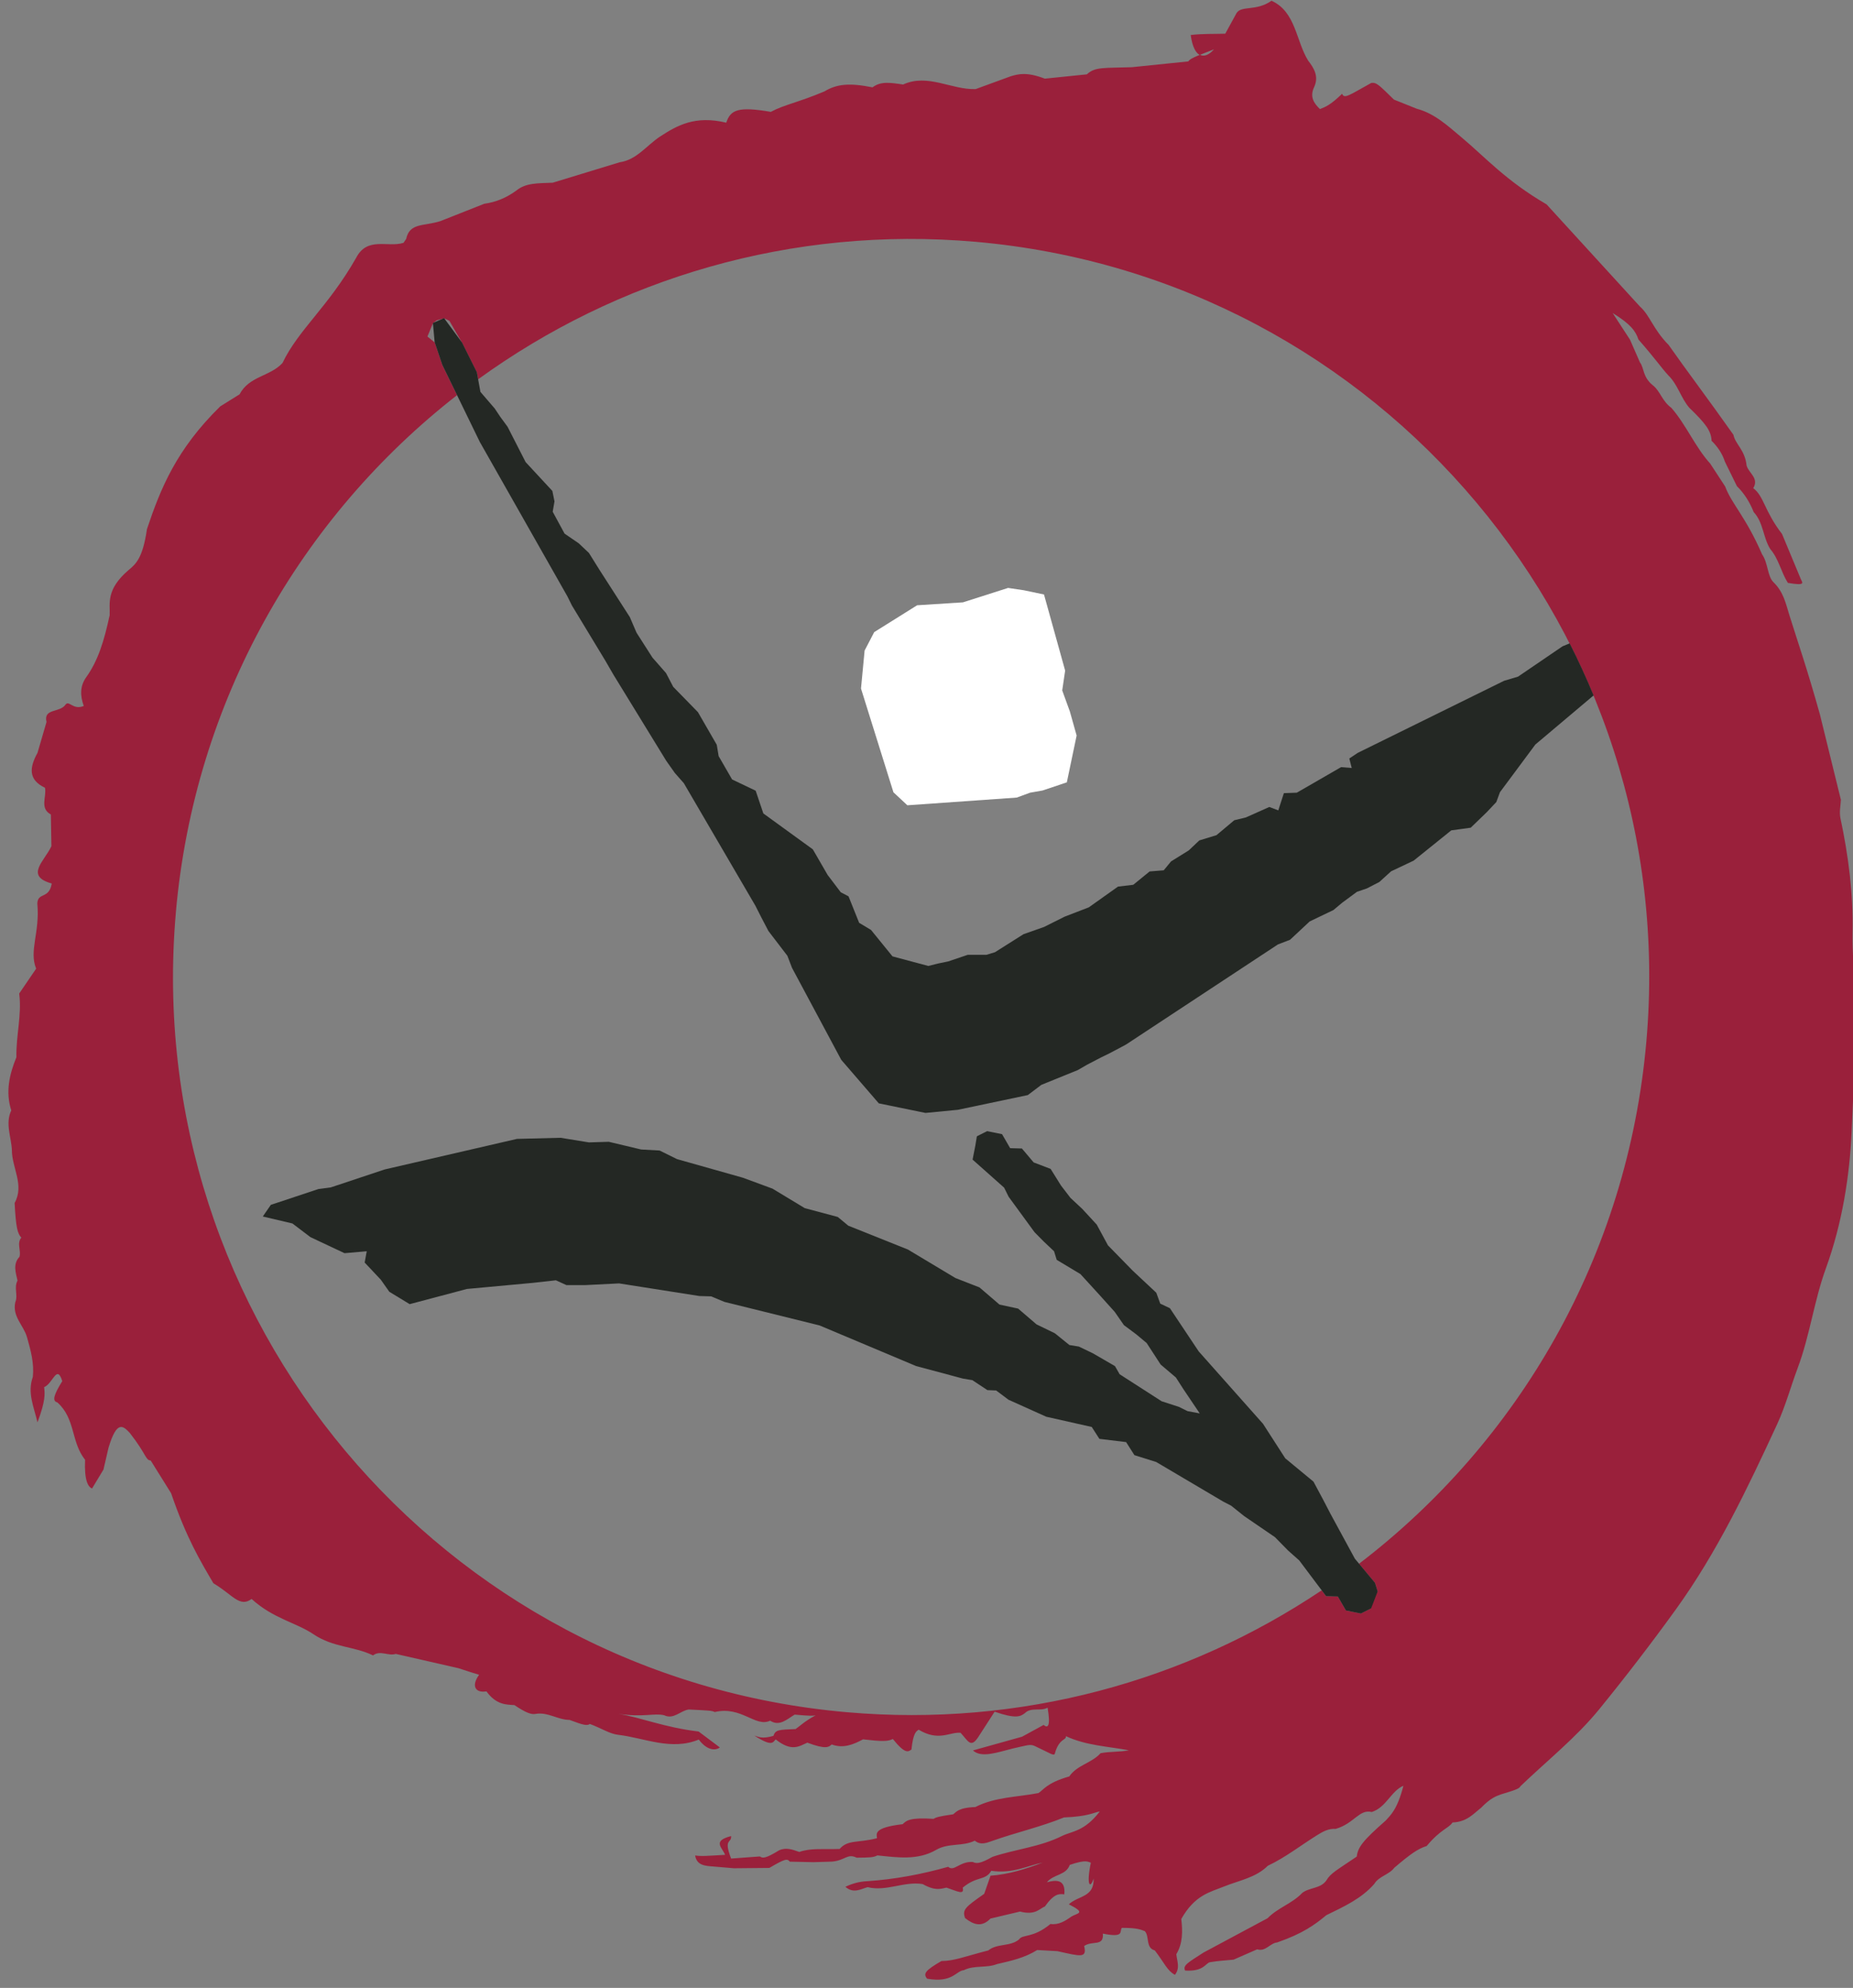
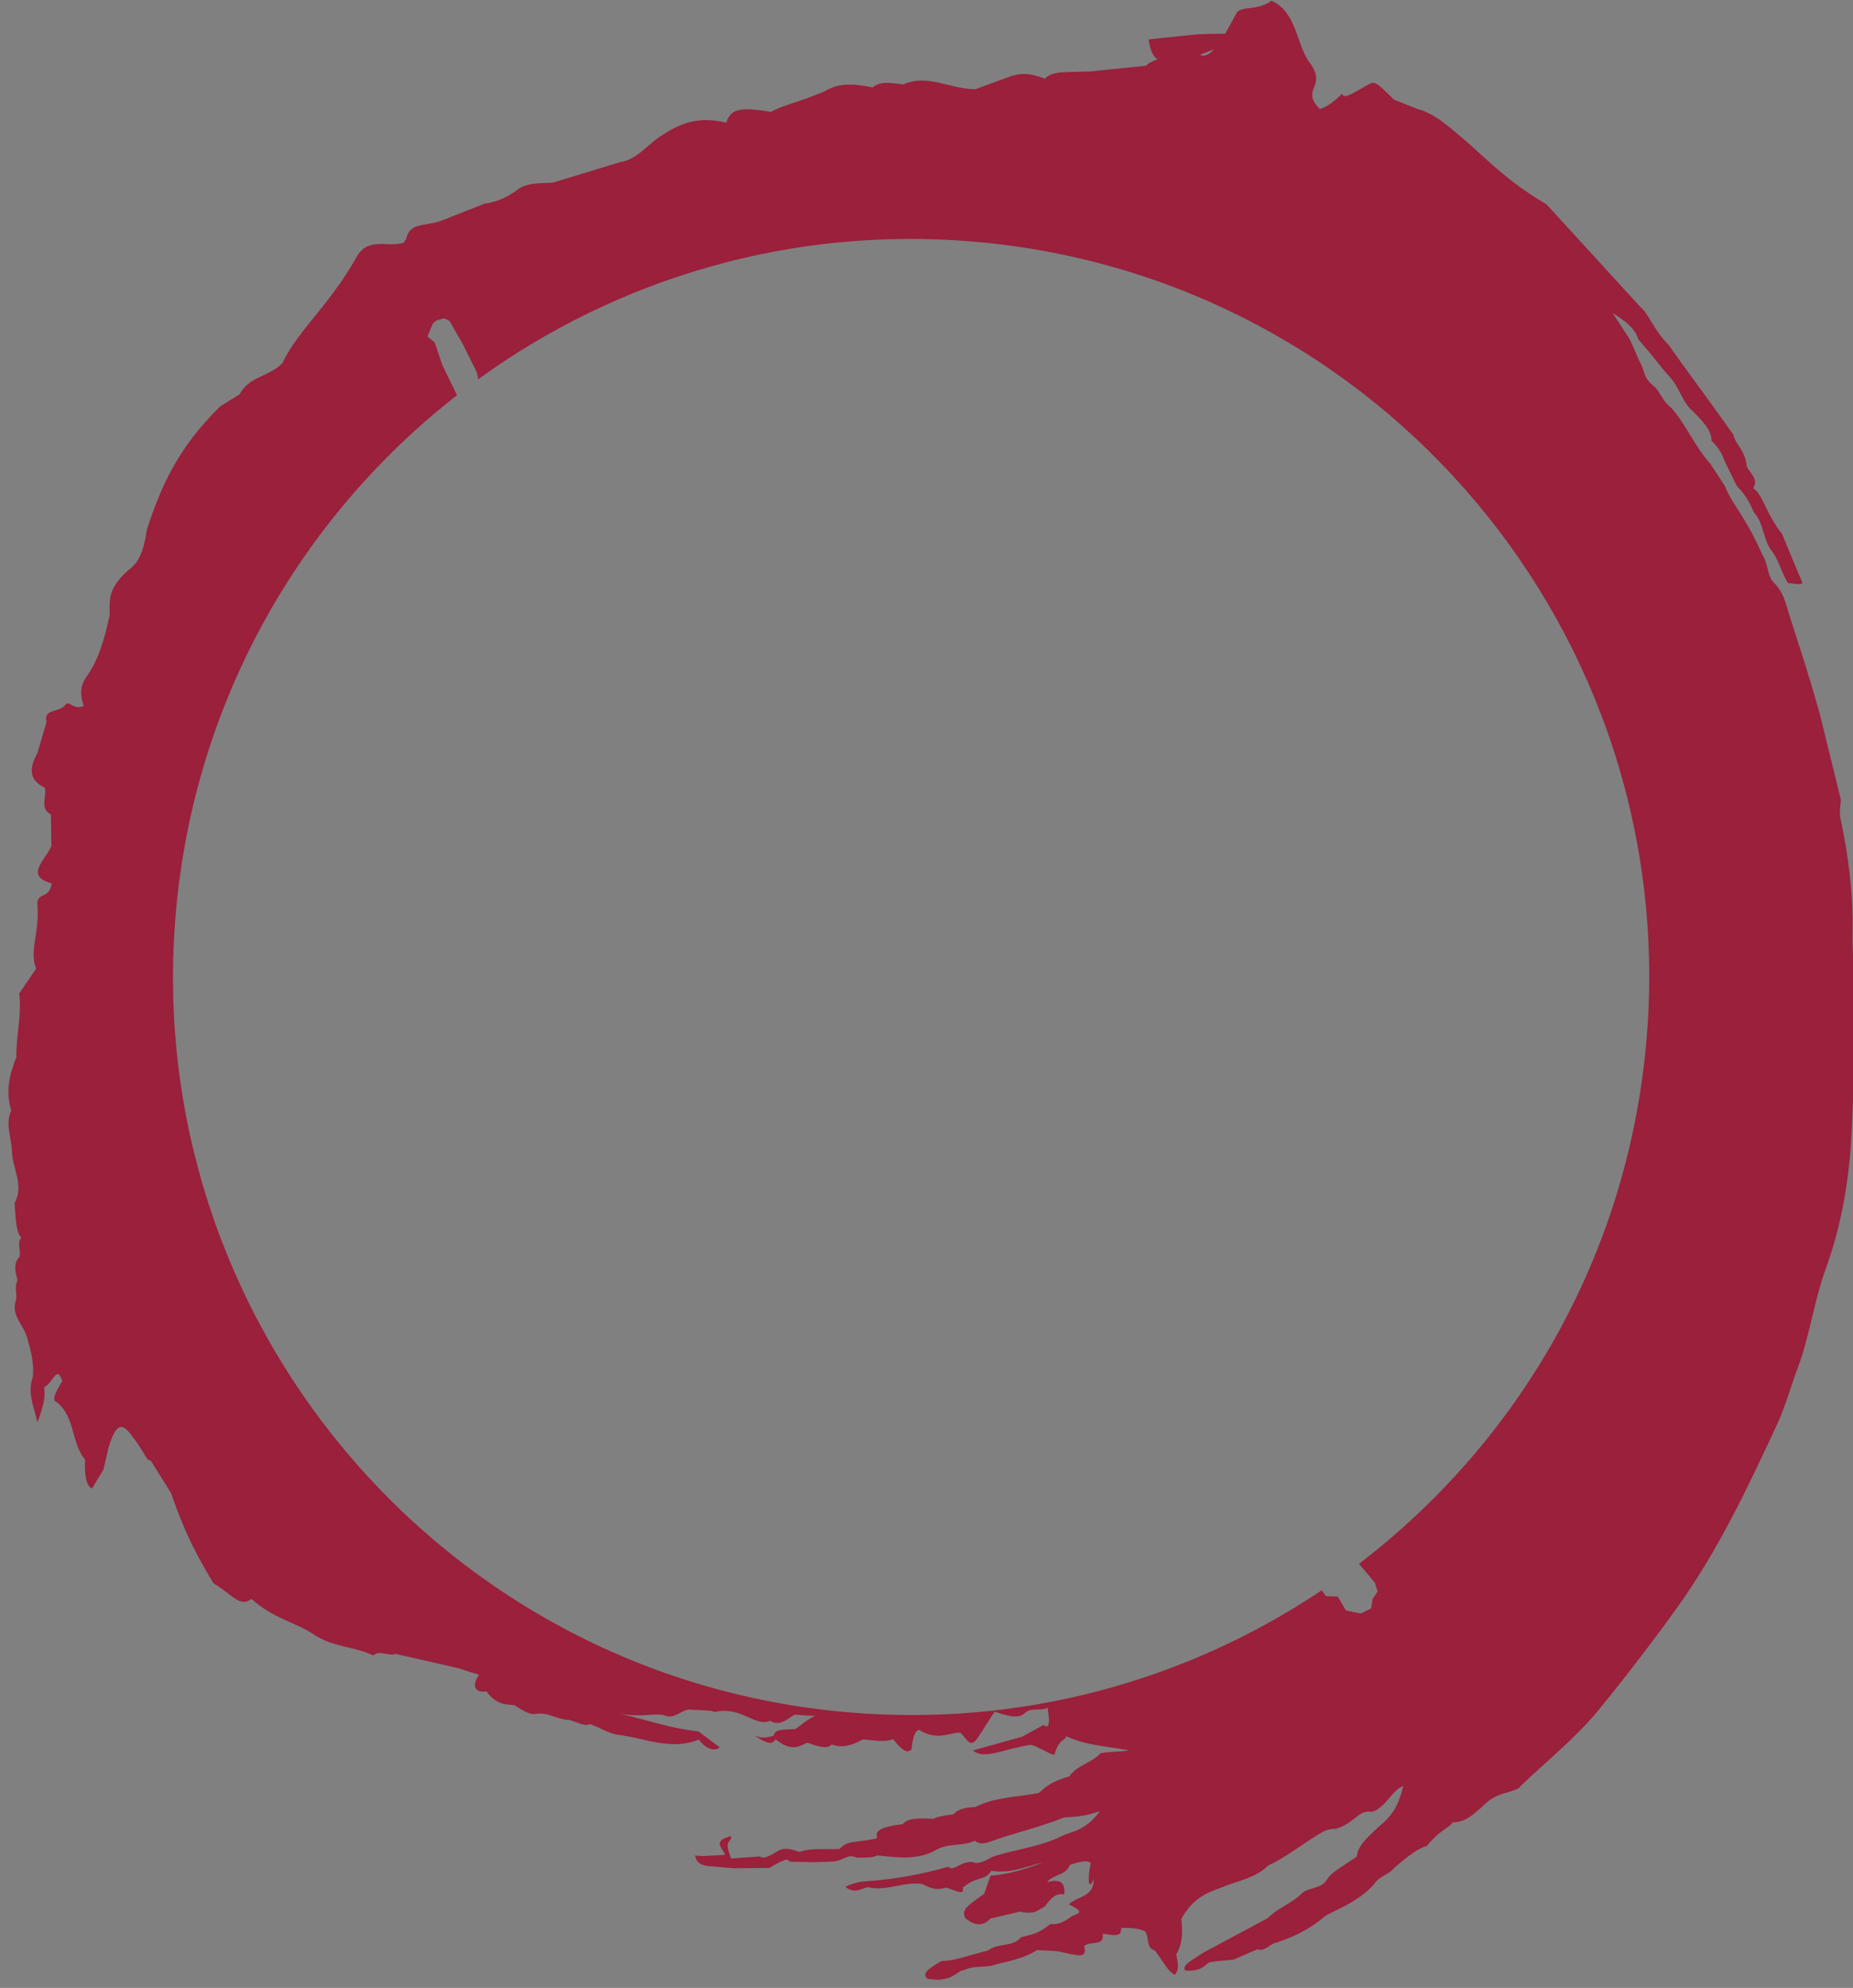
<svg xmlns="http://www.w3.org/2000/svg" viewBox="0 0 73.333 78.667" height="78.667" width="73.333" xml:space="preserve" id="svg2">
  <rect x="0" y="0" width="73.333" height="78.667" fill="#808080" stroke="none" />
  <defs id="defs6" />
  <g transform="matrix(1.333,0,0,-1.333,0,78.667)" id="g10">
-     <path d="M 5.221,31.923 C 4.166,19.867 13.084,9.239 25.14,8.184 30.319,7.731 35.233,9.117 39.239,11.802 l 0.13,-0.173 0.349,-0.01 0.24,-0.415 0.444,-0.09 0.304,0.152 0.046,0.28 0.148,0.223 -0.079,0.255 -0.473,0.567 c 4.724,3.609 7.972,9.117 8.531,15.507 1.055,12.056 -7.863,22.684 -19.919,23.739 -5.468,0.478 -10.643,-1.095 -14.764,-4.082 l -0.037,0.202 -0.438,0.878 -0.38,0.657 -0.156,0.072 -0.22,-0.058 -0.111,-0.087 -0.164,-0.395 0.216,-0.175 0.228,-0.675 0.434,-0.891 C 8.943,43.673 5.772,38.226 5.22,31.919 Z m 30.406,25.465 c 0.124,-0.064 0.273,0 0.415,0.163 z m -0.266,0.589 c 0.336,0.04 0.676,0.028 1.016,0.038 l 0.335,0.612 c 0.148,0.233 0.588,0.046 1.037,0.366 0.724,-0.326 0.723,-1.189 1.09,-1.78 0.181,-0.23 0.32,-0.476 0.175,-0.786 -0.131,-0.281 -0.014,-0.474 0.175,-0.65 0.146,0.06 0.292,0.1 0.657,0.455 0.062,-0.167 0.217,-0.037 0.866,0.321 0.162,0.023 0.243,-0.078 0.673,-0.495 l 0.679,-0.272 c 0.531,-0.14 0.923,-0.511 1.323,-0.845 0.705,-0.589 1.316,-1.288 2.529,-1.993 l 2.773,-3.034 c 0.295,-0.26 0.388,-0.671 0.852,-1.141 0.553,-0.789 1.137,-1.554 1.923,-2.666 0.052,-0.277 0.342,-0.446 0.39,-0.911 0.06,-0.226 0.379,-0.376 0.198,-0.673 0.321,-0.242 0.328,-0.679 0.855,-1.361 l 0.558,-1.34 c 0.05,-0.11 0.15,-0.203 -0.385,-0.111 -0.203,0.32 -0.27,0.711 -0.524,1.006 -0.214,0.343 -0.203,0.788 -0.491,1.096 -0.115,0.291 -0.277,0.551 -0.499,0.771 l -0.356,0.727 c -0.077,0.24 -0.216,0.442 -0.395,0.618 -0.012,0.297 -0.179,0.515 -0.663,0.982 -0.248,0.291 -0.34,0.685 -0.618,0.957 -0.217,0.235 -0.39,0.499 -0.89,1.067 -0.082,0.245 -0.222,0.452 -0.766,0.787 l 0.516,-0.793 0.295,-0.674 c 0.13,-0.168 0.071,-0.429 0.389,-0.685 0.213,-0.166 0.264,-0.459 0.544,-0.664 0.444,-0.51 0.699,-1.153 1.154,-1.656 l 0.442,-0.677 c 0.191,-0.516 0.612,-0.898 1.096,-2.014 0.18,-0.257 0.157,-0.653 0.339,-0.829 0.301,-0.293 0.364,-0.632 0.474,-0.984 0.249,-0.797 0.527,-1.587 0.905,-2.943 l 0.622,-2.531 c -0.01,-0.181 -0.05,-0.369 -0.014,-0.542 0.238,-1.122 0.385,-2.251 0.36,-3.402 -0.013,-0.601 0.058,-1.202 0.075,-1.804 0.039,-1.354 -0.043,-2.71 -0.1,-4.054 -0.058,-1.374 -0.285,-2.783 -0.766,-4.108 -0.352,-0.966 -0.474,-1.99 -0.839,-2.964 -0.201,-0.536 -0.364,-1.136 -0.605,-1.657 -0.881,-1.905 -1.78,-3.803 -3.022,-5.521 C 49.016,10.214 48.257,9.227 47.475,8.267 46.791,7.428 45.923,6.739 45.137,5.984 45.107,5.923 45.054,5.892 44.57,5.747 44.422,5.691 44.265,5.649 43.971,5.346 43.743,5.168 43.548,4.925 43.124,4.911 43.013,4.737 42.774,4.713 42.357,4.212 42.093,4.129 41.876,3.975 41.397,3.568 41.239,3.356 40.94,3.319 40.801,3.086 40.413,2.643 39.889,2.409 39.377,2.158 39.034,1.873 38.676,1.612 37.918,1.349 37.704,1.329 37.574,1.065 37.325,1.145 L 36.623,0.838 C 36.389,0.814 36.154,0.803 35.924,0.762 35.788,0.737 35.746,0.479 35.184,0.514 c -0.078,0.158 0.104,0.246 0.546,0.534 l 1.903,1.02 c 0.3,0.309 0.733,0.437 1.029,0.751 0.216,0.169 0.548,0.122 0.72,0.376 0.118,0.207 0.323,0.312 0.899,0.703 0.031,0.271 0.171,0.467 0.863,1.073 0.141,0.162 0.337,0.315 0.522,1.029 C 41.299,5.848 41.161,5.361 40.726,5.221 40.353,5.314 40.209,4.881 39.655,4.72 39.442,4.735 39.272,4.639 39.098,4.53 38.613,4.228 38.162,3.871 37.641,3.626 37.283,3.269 36.782,3.189 36.344,3.011 35.927,2.842 35.477,2.762 35.071,2.046 35.113,1.68 35.118,1.322 34.924,1.001 c 0.016,-0.197 0.121,-0.405 -0.042,-0.614 -0.234,0.129 -0.306,0.345 -0.597,0.725 -0.281,0.077 -0.15,0.411 -0.296,0.572 -0.111,0.037 -0.189,0.099 -0.683,0.098 -0.078,-0.101 0.095,-0.303 -0.564,-0.171 0.033,-0.394 -0.304,-0.197 -0.555,-0.367 0.093,-0.376 -0.115,-0.304 -0.793,-0.154 l -0.601,0.034 C 30.428,0.894 30.015,0.801 29.602,0.707 29.286,0.581 28.927,0.681 28.617,0.526 28.377,0.505 28.282,0.139 27.525,0.273 c -0.123,0.147 -0.059,0.244 0.425,0.524 0.379,9e-4 0.717,0.142 1.392,0.315 0.265,0.216 0.648,0.106 0.912,0.326 0.105,0.163 0.407,0.025 0.933,0.459 0.244,-0.034 0.434,0.087 0.62,0.219 0.176,0.108 0.461,0.096 -0.075,0.365 0.287,0.264 0.756,0.204 0.736,0.766 -0.102,-0.327 -0.222,-0.202 -0.082,0.47 -0.087,0.023 -0.134,0.103 -0.626,-0.066 -0.112,-0.317 -0.476,-0.267 -0.679,-0.516 0.282,0.079 0.56,0.087 0.517,-0.359 -0.15,0.019 -0.3,0.032 -0.579,-0.363 -0.148,-0.048 -0.269,-0.269 -0.735,-0.147 l -0.878,-0.208 c -0.266,-0.278 -0.519,-0.172 -0.754,0.015 -0.09,0.252 0.01,0.326 0.568,0.719 l 0.188,0.538 c 0.542,0.04 1.049,0.201 1.549,0.39 C 30.51,3.631 30.067,3.381 29.429,3.476 29.253,3.174 29.01,3.331 28.582,2.976 28.636,2.743 28.427,2.868 28.101,2.976 27.945,2.95 27.786,2.861 27.392,3.082 26.842,3.171 26.314,2.853 25.76,2.99 25.552,2.936 25.347,2.789 25.098,3 c 0.22,0.106 0.432,0.159 0.658,0.168 0.814,0.055 1.611,0.205 2.395,0.427 0.172,-0.159 0.338,0.167 0.73,0.143 0.103,-0.049 0.204,-0.063 0.584,0.152 0.682,0.229 1.413,0.293 2.065,0.62 0.286,0.143 0.664,0.126 1.121,0.728 C 32.467,5.205 32.298,5.086 31.59,5.06 30.902,4.78 30.177,4.616 29.478,4.37 29.303,4.309 29.12,4.224 28.94,4.37 28.58,4.192 28.155,4.308 27.797,4.099 27.245,3.778 26.643,3.873 26.049,3.933 25.927,3.869 25.805,3.869 25.433,3.865 25.156,3.999 25.1,3.787 24.707,3.749 l -0.553,-0.017 -0.705,0.015 c -0.08,0.102 -0.155,0.078 -0.609,-0.186 l -1.054,-0.01 -0.602,0.052 c -0.247,0.019 -0.496,0.028 -0.547,0.328 0.185,-0.03 0.396,-0.01 0.891,0.019 -0.089,0.222 -0.389,0.411 0.178,0.557 0.016,-0.228 -0.235,-0.059 0,-0.668 l 0.854,0.063 c 0.076,-0.054 0.153,-0.076 0.569,0.181 0.211,0.097 0.406,0.021 0.602,-0.048 0.334,0.122 0.718,0.072 1.196,0.089 0.247,0.282 0.537,0.172 1.11,0.319 -0.01,0.13 -0.116,0.313 0.763,0.417 0.11,0.11 0.22,0.203 0.917,0.158 0.067,0.041 0.135,0.072 0.583,0.135 0.085,0.061 0.146,0.198 0.656,0.215 0.588,0.302 1.244,0.293 1.871,0.415 0.143,0.077 0.229,0.299 0.919,0.494 0.229,0.339 0.667,0.396 0.929,0.69 0.276,0.054 0.565,0.032 0.841,0.086 -0.627,0.118 -1.272,0.14 -1.871,0.42 0.019,-0.131 -0.204,-0.051 -0.332,-0.531 -0.045,-0.051 -0.107,0.01 -0.596,0.24 -0.134,0.064 -0.257,0.01 -0.654,-0.077 -0.468,-0.117 -0.926,-0.287 -1.177,-0.056 l 1.457,0.407 0.641,0.35 C 31.101,7.705 31.2,7.741 31.102,8.318 30.89,8.2 30.617,8.346 30.422,8.152 30.295,8.059 30.167,7.979 29.529,8.199 L 29.047,7.452 C 28.819,7.103 28.745,7.329 28.518,7.573 28.196,7.603 27.871,7.305 27.274,7.665 27.207,7.616 27.114,7.588 27.06,7.076 26.969,7.02 26.89,6.913 26.508,7.388 26.356,7.316 26.204,7.311 25.622,7.378 25.329,7.22 25.031,7.101 24.692,7.227 c -0.086,-0.079 -0.172,-0.154 -0.724,0.053 -0.236,-0.104 -0.463,-0.284 -0.938,0.097 -0.08,-0.066 -0.079,-0.248 -0.635,0.114 0.117,-0.034 0.222,-0.109 0.566,-0.01 0.065,0.189 0.169,0.182 0.66,0.203 0.142,0.1 0.259,0.225 0.594,0.408 -0.081,-0.018 -0.163,-0.021 -0.622,0.021 -0.231,-0.137 -0.447,-0.361 -0.729,-0.181 -0.435,-0.208 -0.849,0.445 -1.645,0.257 -0.078,0.043 -0.168,0.045 -0.772,0.075 -0.247,-0.034 -0.446,-0.306 -0.729,-0.17 -0.302,0.071 -0.618,-0.07 -1.365,0.043 0.692,-0.111 1.35,-0.402 2.388,-0.526 L 21.37,7.139 c -0.101,-0.087 -0.36,-0.119 -0.624,0.233 -0.822,-0.339 -1.604,0.049 -2.401,0.142 -0.251,0.03 -0.482,0.191 -0.832,0.321 -0.082,-0.058 -0.188,-0.038 -0.602,0.12 -0.347,0 -0.649,0.244 -1.016,0.178 -0.117,-0.022 -0.277,0.029 -0.622,0.262 -0.233,0.016 -0.534,-9e-4 -0.831,0.407 -0.333,-0.053 -0.457,0.165 -0.218,0.493 -0.155,0.046 -0.31,0.096 -0.612,0.195 L 12.851,9.664 11.749,9.915 C 11.528,9.841 11.289,10.036 11.075,9.87 10.51,10.146 9.895,10.101 9.306,10.499 8.788,10.848 8.113,10.96 7.47,11.546 7.11,11.28 6.905,11.678 6.336,12.011 5.944,12.681 5.539,13.344 5.08,14.685 L 4.475,15.655 C 4.312,15.671 4.354,15.835 3.852,16.477 3.664,16.672 3.474,16.883 3.221,16.032 L 3.072,15.388 2.732,14.824 c -0.117,0.053 -0.233,0.234 -0.206,0.854 -0.423,0.529 -0.279,1.218 -0.824,1.704 -0.155,0.038 -0.114,0.212 0.147,0.631 -0.162,0.514 -0.274,-0.071 -0.539,-0.179 0.024,-0.201 0.044,-0.402 -0.197,-1.044 -0.11,0.467 -0.306,0.878 -0.138,1.348 0.042,0.409 -0.062,0.785 -0.173,1.177 -0.1,0.356 -0.443,0.615 -0.348,1.04 0.087,0.205 -0.047,0.435 0.066,0.641 -0.053,0.243 -0.143,0.491 0.058,0.708 0.054,0.181 -0.088,0.402 0.055,0.568 -0.111,0.124 -0.16,0.281 -0.199,1.029 0.295,0.536 -0.08,1.042 -0.081,1.565 -0.016,0.394 -0.204,0.789 -0.019,1.184 -0.177,0.558 -0.052,1.074 0.153,1.579 -0.015,0.633 0.165,1.253 0.083,1.891 l 0.503,0.738 c -0.218,0.533 0.116,1.077 0.035,1.932 0.012,0.348 0.351,0.122 0.428,0.596 -0.806,0.225 -0.217,0.662 -0.01,1.107 L 1.51,34.835 c -0.343,0.187 -0.118,0.529 -0.175,0.794 -0.508,0.238 -0.456,0.613 -0.222,1.034 l 0.268,0.919 c -0.099,0.41 0.394,0.269 0.561,0.51 0.105,0.152 0.223,-0.17 0.545,-0.035 -0.111,0.304 -0.115,0.59 0.073,0.854 0.35,0.49 0.527,1.061 0.696,1.84 0.014,0.348 -0.116,0.761 0.561,1.34 0.216,0.179 0.421,0.353 0.546,1.216 0.403,1.202 0.869,2.363 2.176,3.644 l 0.573,0.357 c 0.284,0.543 0.904,0.528 1.274,0.929 0.475,0.995 1.354,1.661 2.185,3.119 0.333,0.648 0.94,0.301 1.409,0.45 l 0.079,0.116 c 0.103,0.483 0.51,0.371 1.014,0.528 l 1.305,0.516 c 0.344,0.046 0.659,0.179 0.946,0.388 0.289,0.236 0.628,0.217 1.086,0.237 l 1.989,0.607 c 0.504,0.07 0.806,0.508 1.203,0.767 0.502,0.326 1.032,0.63 1.96,0.408 0.126,0.386 0.36,0.486 1.323,0.321 0.397,0.214 0.826,0.283 1.593,0.608 0.361,0.218 0.735,0.259 1.426,0.12 0.238,0.179 0.495,0.146 0.908,0.084 0.732,0.336 1.434,-0.16 2.154,-0.136 l 1.039,0.38 c 0.243,0.073 0.487,0.131 1.015,-0.07 l 1.249,0.128 c 0.237,0.23 0.527,0.183 1.333,0.212 l 1.678,0.172 c 0.045,0.061 0.1,0.096 0.337,0.193 -0.12,0.062 -0.218,0.246 -0.266,0.589 z" style="fill:#9a203b;fill-opacity:1;fill-rule:evenodd;stroke:none" id="path14" />
-     <path d="m 31.759,37.908 0.205,-0.729 -0.291,-1.39 -0.722,-0.242 -0.37,-0.065 -0.395,-0.145 -3.248,-0.229 -0.413,0.386 -0.963,3.08 0.107,1.127 0.285,0.548 1.274,0.797 1.361,0.087 1.34,0.428 0.471,-0.07 0.595,-0.125 0.628,-2.259 -0.087,-0.589 0.222,-0.611 z" style="fill:#ffffff;fill-opacity:1;fill-rule:evenodd;stroke:none" id="path16" />
-     <path d="m 28.874,24.585 0.082,0.416 0.046,0.28 0.304,0.153 0.444,-0.09 0.24,-0.415 0.349,-0.01 0.349,-0.413 0.504,-0.193 0.307,-0.492 0.281,-0.367 0.351,-0.328 0.43,-0.466 0.333,-0.616 0.734,-0.751 0.701,-0.656 0.118,-0.324 0.286,-0.135 0.855,-1.282 1.909,-2.149 0.661,-1.026 0.838,-0.692 0.292,-0.546 0.212,-0.408 0.725,-1.334 0.597,-0.716 0.079,-0.255 -0.194,-0.504 -0.304,-0.152 -0.444,0.09 -0.24,0.415 -0.349,0.01 -0.797,1.061 -0.331,0.294 -0.39,0.397 -0.914,0.625 -0.385,0.308 -0.232,0.12 -1.994,1.178 -0.647,0.203 -0.247,0.388 -0.793,0.096 -0.227,0.353 -1.351,0.304 -1.122,0.505 -0.365,0.274 -0.26,0.011 -0.448,0.296 -0.28,0.046 -1.391,0.373 -2.864,1.205 -2.824,0.699 -0.395,0.164 -0.349,0.01 -2.385,0.375 -1.007,-0.051 h -0.555 l -0.313,0.143 -0.693,-0.077 -1.948,-0.18 -1.7,-0.451 -0.604,0.367 -0.254,0.36 -0.478,0.508 0.061,0.335 -0.659,-0.057 -1.012,0.476 -0.535,0.406 -0.88,0.207 0.239,0.346 1.412,0.469 0.364,0.048 1.605,0.534 3.926,0.907 1.295,0.033 0.841,-0.137 0.59,0.018 0.962,-0.229 0.547,-0.03 0.516,-0.255 1.957,-0.553 0.879,-0.324 0.956,-0.578 0.982,-0.263 0.311,-0.258 1.77,-0.708 1.411,-0.846 0.715,-0.279 0.594,-0.51 0.553,-0.119 0.547,-0.469 0.543,-0.263 0.433,-0.35 0.28,-0.045 0.414,-0.199 0.658,-0.381 0.139,-0.242 1.247,-0.802 0.511,-0.166 0.258,-0.127 0.362,-0.068 -0.481,0.714 -0.227,0.353 -0.453,0.385 -0.414,0.637 -0.31,0.259 -0.366,0.273 -0.274,0.395 -0.451,0.501 -0.565,0.619 -0.705,0.423 -0.079,0.255 -0.303,0.286 -0.276,0.279 -0.77,1.054 -0.133,0.269 -0.938,0.834 z" style="fill:#242824;fill-opacity:1;fill-rule:evenodd;stroke:none" id="path18" />
-     <path d="m 46.605,39.909 c 0.255,-0.503 0.491,-1.016 0.707,-1.539 L 45.583,36.912 44.532,35.497 44.424,35.204 44.138,34.901 43.664,34.443 43.087,34.364 41.97,33.465 41.3,33.148 40.951,32.831 40.579,32.639 40.289,32.541 39.852,32.219 39.588,31.998 38.883,31.66 38.299,31.115 37.94,30.977 33.43,28.005 32.954,27.752 32.684,27.62 32.277,27.408 32,27.248 30.916,26.808 30.515,26.505 28.438,26.068 l -0.961,-0.093 -1.386,0.284 -1.115,1.292 -1.462,2.731 -0.138,0.359 -0.563,0.736 -0.213,0.408 -0.172,0.339 -2.125,3.639 -0.269,0.306 -0.254,0.36 -1.567,2.555 -0.24,0.415 -0.993,1.64 -0.133,0.269 -2.602,4.587 -0.679,1.395 -0.434,0.891 -0.228,0.675 -0.052,0.57 0.332,0.145 0.535,-0.728 0.438,-0.878 0.106,-0.584 0.424,-0.493 0.167,-0.25 0.214,-0.291 0.537,-1.05 0.794,-0.857 0.063,-0.309 -0.053,-0.308 0.352,-0.65 0.42,-0.287 0.303,-0.286 0.307,-0.492 0.908,-1.413 0.198,-0.462 0.474,-0.741 0.403,-0.459 0.213,-0.408 0.734,-0.752 0.559,-0.969 0.056,-0.337 0.399,-0.692 0.7,-0.334 0.228,-0.675 1.469,-1.066 0.44,-0.761 0.389,-0.513 0.231,-0.121 0.315,-0.786 0.353,-0.212 0.637,-0.784 1.064,-0.285 0.282,0.071 0.309,0.064 0.579,0.196 h 0.555 l 0.255,0.078 0.845,0.534 0.613,0.216 0.609,0.305 0.717,0.276 0.867,0.616 0.453,0.054 0.486,0.396 0.419,0.034 0.217,0.264 0.526,0.327 0.313,0.296 0.51,0.156 0.528,0.443 0.344,0.083 0.697,0.311 0.266,-0.101 0.166,0.511 0.384,0.014 1.315,0.759 0.315,-0.026 -0.071,0.282 0.25,0.167 4.345,2.14 0.414,0.123 1.323,0.902 0.213,0.086 z" style="fill:#242824;fill-opacity:1;fill-rule:evenodd;stroke:none" id="path20" />
+     <path d="M 5.221,31.923 C 4.166,19.867 13.084,9.239 25.14,8.184 30.319,7.731 35.233,9.117 39.239,11.802 l 0.13,-0.173 0.349,-0.01 0.24,-0.415 0.444,-0.09 0.304,0.152 0.046,0.28 0.148,0.223 -0.079,0.255 -0.473,0.567 c 4.724,3.609 7.972,9.117 8.531,15.507 1.055,12.056 -7.863,22.684 -19.919,23.739 -5.468,0.478 -10.643,-1.095 -14.764,-4.082 l -0.037,0.202 -0.438,0.878 -0.38,0.657 -0.156,0.072 -0.22,-0.058 -0.111,-0.087 -0.164,-0.395 0.216,-0.175 0.228,-0.675 0.434,-0.891 C 8.943,43.673 5.772,38.226 5.22,31.919 Z m 30.406,25.465 c 0.124,-0.064 0.273,0 0.415,0.163 z m -0.266,0.589 c 0.336,0.04 0.676,0.028 1.016,0.038 l 0.335,0.612 c 0.148,0.233 0.588,0.046 1.037,0.366 0.724,-0.326 0.723,-1.189 1.09,-1.78 0.181,-0.23 0.32,-0.476 0.175,-0.786 -0.131,-0.281 -0.014,-0.474 0.175,-0.65 0.146,0.06 0.292,0.1 0.657,0.455 0.062,-0.167 0.217,-0.037 0.866,0.321 0.162,0.023 0.243,-0.078 0.673,-0.495 l 0.679,-0.272 c 0.531,-0.14 0.923,-0.511 1.323,-0.845 0.705,-0.589 1.316,-1.288 2.529,-1.993 l 2.773,-3.034 c 0.295,-0.26 0.388,-0.671 0.852,-1.141 0.553,-0.789 1.137,-1.554 1.923,-2.666 0.052,-0.277 0.342,-0.446 0.39,-0.911 0.06,-0.226 0.379,-0.376 0.198,-0.673 0.321,-0.242 0.328,-0.679 0.855,-1.361 l 0.558,-1.34 c 0.05,-0.11 0.15,-0.203 -0.385,-0.111 -0.203,0.32 -0.27,0.711 -0.524,1.006 -0.214,0.343 -0.203,0.788 -0.491,1.096 -0.115,0.291 -0.277,0.551 -0.499,0.771 l -0.356,0.727 c -0.077,0.24 -0.216,0.442 -0.395,0.618 -0.012,0.297 -0.179,0.515 -0.663,0.982 -0.248,0.291 -0.34,0.685 -0.618,0.957 -0.217,0.235 -0.39,0.499 -0.89,1.067 -0.082,0.245 -0.222,0.452 -0.766,0.787 l 0.516,-0.793 0.295,-0.674 c 0.13,-0.168 0.071,-0.429 0.389,-0.685 0.213,-0.166 0.264,-0.459 0.544,-0.664 0.444,-0.51 0.699,-1.153 1.154,-1.656 l 0.442,-0.677 c 0.191,-0.516 0.612,-0.898 1.096,-2.014 0.18,-0.257 0.157,-0.653 0.339,-0.829 0.301,-0.293 0.364,-0.632 0.474,-0.984 0.249,-0.797 0.527,-1.587 0.905,-2.943 l 0.622,-2.531 c -0.01,-0.181 -0.05,-0.369 -0.014,-0.542 0.238,-1.122 0.385,-2.251 0.36,-3.402 -0.013,-0.601 0.058,-1.202 0.075,-1.804 0.039,-1.354 -0.043,-2.71 -0.1,-4.054 -0.058,-1.374 -0.285,-2.783 -0.766,-4.108 -0.352,-0.966 -0.474,-1.99 -0.839,-2.964 -0.201,-0.536 -0.364,-1.136 -0.605,-1.657 -0.881,-1.905 -1.78,-3.803 -3.022,-5.521 C 49.016,10.214 48.257,9.227 47.475,8.267 46.791,7.428 45.923,6.739 45.137,5.984 45.107,5.923 45.054,5.892 44.57,5.747 44.422,5.691 44.265,5.649 43.971,5.346 43.743,5.168 43.548,4.925 43.124,4.911 43.013,4.737 42.774,4.713 42.357,4.212 42.093,4.129 41.876,3.975 41.397,3.568 41.239,3.356 40.94,3.319 40.801,3.086 40.413,2.643 39.889,2.409 39.377,2.158 39.034,1.873 38.676,1.612 37.918,1.349 37.704,1.329 37.574,1.065 37.325,1.145 L 36.623,0.838 C 36.389,0.814 36.154,0.803 35.924,0.762 35.788,0.737 35.746,0.479 35.184,0.514 c -0.078,0.158 0.104,0.246 0.546,0.534 l 1.903,1.02 c 0.3,0.309 0.733,0.437 1.029,0.751 0.216,0.169 0.548,0.122 0.72,0.376 0.118,0.207 0.323,0.312 0.899,0.703 0.031,0.271 0.171,0.467 0.863,1.073 0.141,0.162 0.337,0.315 0.522,1.029 C 41.299,5.848 41.161,5.361 40.726,5.221 40.353,5.314 40.209,4.881 39.655,4.72 39.442,4.735 39.272,4.639 39.098,4.53 38.613,4.228 38.162,3.871 37.641,3.626 37.283,3.269 36.782,3.189 36.344,3.011 35.927,2.842 35.477,2.762 35.071,2.046 35.113,1.68 35.118,1.322 34.924,1.001 c 0.016,-0.197 0.121,-0.405 -0.042,-0.614 -0.234,0.129 -0.306,0.345 -0.597,0.725 -0.281,0.077 -0.15,0.411 -0.296,0.572 -0.111,0.037 -0.189,0.099 -0.683,0.098 -0.078,-0.101 0.095,-0.303 -0.564,-0.171 0.033,-0.394 -0.304,-0.197 -0.555,-0.367 0.093,-0.376 -0.115,-0.304 -0.793,-0.154 l -0.601,0.034 C 30.428,0.894 30.015,0.801 29.602,0.707 29.286,0.581 28.927,0.681 28.617,0.526 28.377,0.505 28.282,0.139 27.525,0.273 c -0.123,0.147 -0.059,0.244 0.425,0.524 0.379,9e-4 0.717,0.142 1.392,0.315 0.265,0.216 0.648,0.106 0.912,0.326 0.105,0.163 0.407,0.025 0.933,0.459 0.244,-0.034 0.434,0.087 0.62,0.219 0.176,0.108 0.461,0.096 -0.075,0.365 0.287,0.264 0.756,0.204 0.736,0.766 -0.102,-0.327 -0.222,-0.202 -0.082,0.47 -0.087,0.023 -0.134,0.103 -0.626,-0.066 -0.112,-0.317 -0.476,-0.267 -0.679,-0.516 0.282,0.079 0.56,0.087 0.517,-0.359 -0.15,0.019 -0.3,0.032 -0.579,-0.363 -0.148,-0.048 -0.269,-0.269 -0.735,-0.147 l -0.878,-0.208 c -0.266,-0.278 -0.519,-0.172 -0.754,0.015 -0.09,0.252 0.01,0.326 0.568,0.719 l 0.188,0.538 c 0.542,0.04 1.049,0.201 1.549,0.39 C 30.51,3.631 30.067,3.381 29.429,3.476 29.253,3.174 29.01,3.331 28.582,2.976 28.636,2.743 28.427,2.868 28.101,2.976 27.945,2.95 27.786,2.861 27.392,3.082 26.842,3.171 26.314,2.853 25.76,2.99 25.552,2.936 25.347,2.789 25.098,3 c 0.22,0.106 0.432,0.159 0.658,0.168 0.814,0.055 1.611,0.205 2.395,0.427 0.172,-0.159 0.338,0.167 0.73,0.143 0.103,-0.049 0.204,-0.063 0.584,0.152 0.682,0.229 1.413,0.293 2.065,0.62 0.286,0.143 0.664,0.126 1.121,0.728 C 32.467,5.205 32.298,5.086 31.59,5.06 30.902,4.78 30.177,4.616 29.478,4.37 29.303,4.309 29.12,4.224 28.94,4.37 28.58,4.192 28.155,4.308 27.797,4.099 27.245,3.778 26.643,3.873 26.049,3.933 25.927,3.869 25.805,3.869 25.433,3.865 25.156,3.999 25.1,3.787 24.707,3.749 l -0.553,-0.017 -0.705,0.015 c -0.08,0.102 -0.155,0.078 -0.609,-0.186 l -1.054,-0.01 -0.602,0.052 c -0.247,0.019 -0.496,0.028 -0.547,0.328 0.185,-0.03 0.396,-0.01 0.891,0.019 -0.089,0.222 -0.389,0.411 0.178,0.557 0.016,-0.228 -0.235,-0.059 0,-0.668 l 0.854,0.063 c 0.076,-0.054 0.153,-0.076 0.569,0.181 0.211,0.097 0.406,0.021 0.602,-0.048 0.334,0.122 0.718,0.072 1.196,0.089 0.247,0.282 0.537,0.172 1.11,0.319 -0.01,0.13 -0.116,0.313 0.763,0.417 0.11,0.11 0.22,0.203 0.917,0.158 0.067,0.041 0.135,0.072 0.583,0.135 0.085,0.061 0.146,0.198 0.656,0.215 0.588,0.302 1.244,0.293 1.871,0.415 0.143,0.077 0.229,0.299 0.919,0.494 0.229,0.339 0.667,0.396 0.929,0.69 0.276,0.054 0.565,0.032 0.841,0.086 -0.627,0.118 -1.272,0.14 -1.871,0.42 0.019,-0.131 -0.204,-0.051 -0.332,-0.531 -0.045,-0.051 -0.107,0.01 -0.596,0.24 -0.134,0.064 -0.257,0.01 -0.654,-0.077 -0.468,-0.117 -0.926,-0.287 -1.177,-0.056 l 1.457,0.407 0.641,0.35 C 31.101,7.705 31.2,7.741 31.102,8.318 30.89,8.2 30.617,8.346 30.422,8.152 30.295,8.059 30.167,7.979 29.529,8.199 L 29.047,7.452 C 28.819,7.103 28.745,7.329 28.518,7.573 28.196,7.603 27.871,7.305 27.274,7.665 27.207,7.616 27.114,7.588 27.06,7.076 26.969,7.02 26.89,6.913 26.508,7.388 26.356,7.316 26.204,7.311 25.622,7.378 25.329,7.22 25.031,7.101 24.692,7.227 c -0.086,-0.079 -0.172,-0.154 -0.724,0.053 -0.236,-0.104 -0.463,-0.284 -0.938,0.097 -0.08,-0.066 -0.079,-0.248 -0.635,0.114 0.117,-0.034 0.222,-0.109 0.566,-0.01 0.065,0.189 0.169,0.182 0.66,0.203 0.142,0.1 0.259,0.225 0.594,0.408 -0.081,-0.018 -0.163,-0.021 -0.622,0.021 -0.231,-0.137 -0.447,-0.361 -0.729,-0.181 -0.435,-0.208 -0.849,0.445 -1.645,0.257 -0.078,0.043 -0.168,0.045 -0.772,0.075 -0.247,-0.034 -0.446,-0.306 -0.729,-0.17 -0.302,0.071 -0.618,-0.07 -1.365,0.043 0.692,-0.111 1.35,-0.402 2.388,-0.526 L 21.37,7.139 c -0.101,-0.087 -0.36,-0.119 -0.624,0.233 -0.822,-0.339 -1.604,0.049 -2.401,0.142 -0.251,0.03 -0.482,0.191 -0.832,0.321 -0.082,-0.058 -0.188,-0.038 -0.602,0.12 -0.347,0 -0.649,0.244 -1.016,0.178 -0.117,-0.022 -0.277,0.029 -0.622,0.262 -0.233,0.016 -0.534,-9e-4 -0.831,0.407 -0.333,-0.053 -0.457,0.165 -0.218,0.493 -0.155,0.046 -0.31,0.096 -0.612,0.195 L 12.851,9.664 11.749,9.915 C 11.528,9.841 11.289,10.036 11.075,9.87 10.51,10.146 9.895,10.101 9.306,10.499 8.788,10.848 8.113,10.96 7.47,11.546 7.11,11.28 6.905,11.678 6.336,12.011 5.944,12.681 5.539,13.344 5.08,14.685 L 4.475,15.655 C 4.312,15.671 4.354,15.835 3.852,16.477 3.664,16.672 3.474,16.883 3.221,16.032 L 3.072,15.388 2.732,14.824 c -0.117,0.053 -0.233,0.234 -0.206,0.854 -0.423,0.529 -0.279,1.218 -0.824,1.704 -0.155,0.038 -0.114,0.212 0.147,0.631 -0.162,0.514 -0.274,-0.071 -0.539,-0.179 0.024,-0.201 0.044,-0.402 -0.197,-1.044 -0.11,0.467 -0.306,0.878 -0.138,1.348 0.042,0.409 -0.062,0.785 -0.173,1.177 -0.1,0.356 -0.443,0.615 -0.348,1.04 0.087,0.205 -0.047,0.435 0.066,0.641 -0.053,0.243 -0.143,0.491 0.058,0.708 0.054,0.181 -0.088,0.402 0.055,0.568 -0.111,0.124 -0.16,0.281 -0.199,1.029 0.295,0.536 -0.08,1.042 -0.081,1.565 -0.016,0.394 -0.204,0.789 -0.019,1.184 -0.177,0.558 -0.052,1.074 0.153,1.579 -0.015,0.633 0.165,1.253 0.083,1.891 l 0.503,0.738 c -0.218,0.533 0.116,1.077 0.035,1.932 0.012,0.348 0.351,0.122 0.428,0.596 -0.806,0.225 -0.217,0.662 -0.01,1.107 L 1.51,34.835 c -0.343,0.187 -0.118,0.529 -0.175,0.794 -0.508,0.238 -0.456,0.613 -0.222,1.034 l 0.268,0.919 c -0.099,0.41 0.394,0.269 0.561,0.51 0.105,0.152 0.223,-0.17 0.545,-0.035 -0.111,0.304 -0.115,0.59 0.073,0.854 0.35,0.49 0.527,1.061 0.696,1.84 0.014,0.348 -0.116,0.761 0.561,1.34 0.216,0.179 0.421,0.353 0.546,1.216 0.403,1.202 0.869,2.363 2.176,3.644 l 0.573,0.357 c 0.284,0.543 0.904,0.528 1.274,0.929 0.475,0.995 1.354,1.661 2.185,3.119 0.333,0.648 0.94,0.301 1.409,0.45 l 0.079,0.116 c 0.103,0.483 0.51,0.371 1.014,0.528 l 1.305,0.516 c 0.344,0.046 0.659,0.179 0.946,0.388 0.289,0.236 0.628,0.217 1.086,0.237 l 1.989,0.607 c 0.504,0.07 0.806,0.508 1.203,0.767 0.502,0.326 1.032,0.63 1.96,0.408 0.126,0.386 0.36,0.486 1.323,0.321 0.397,0.214 0.826,0.283 1.593,0.608 0.361,0.218 0.735,0.259 1.426,0.12 0.238,0.179 0.495,0.146 0.908,0.084 0.732,0.336 1.434,-0.16 2.154,-0.136 l 1.039,0.38 c 0.243,0.073 0.487,0.131 1.015,-0.07 c 0.237,0.23 0.527,0.183 1.333,0.212 l 1.678,0.172 c 0.045,0.061 0.1,0.096 0.337,0.193 -0.12,0.062 -0.218,0.246 -0.266,0.589 z" style="fill:#9a203b;fill-opacity:1;fill-rule:evenodd;stroke:none" id="path14" />
  </g>
</svg>